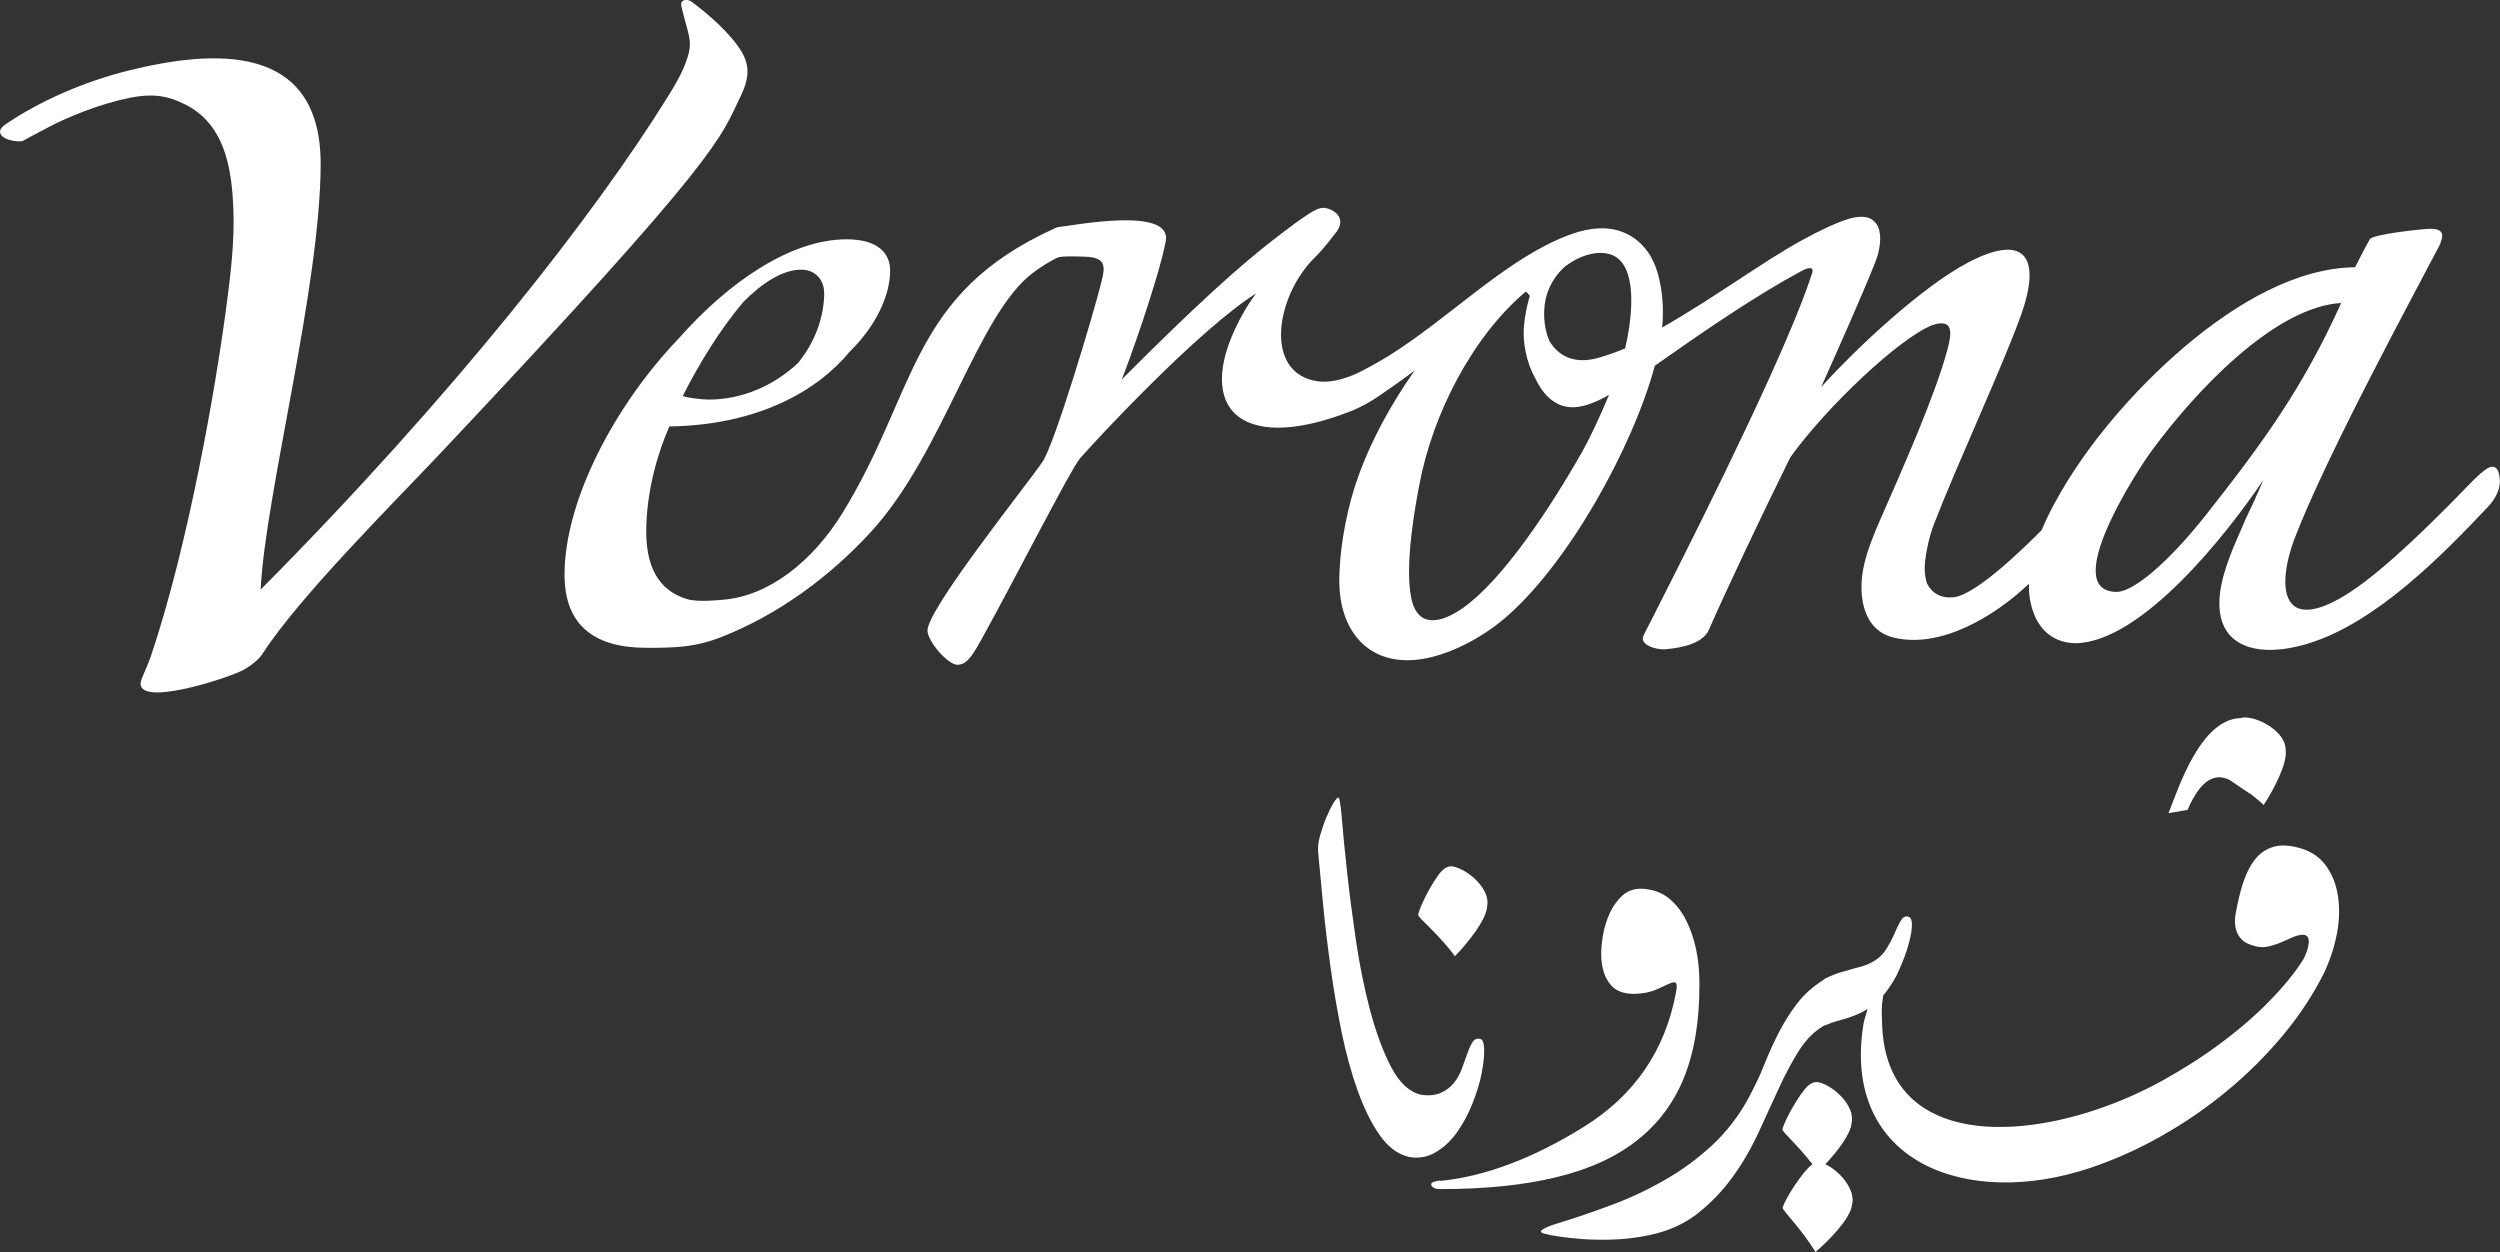
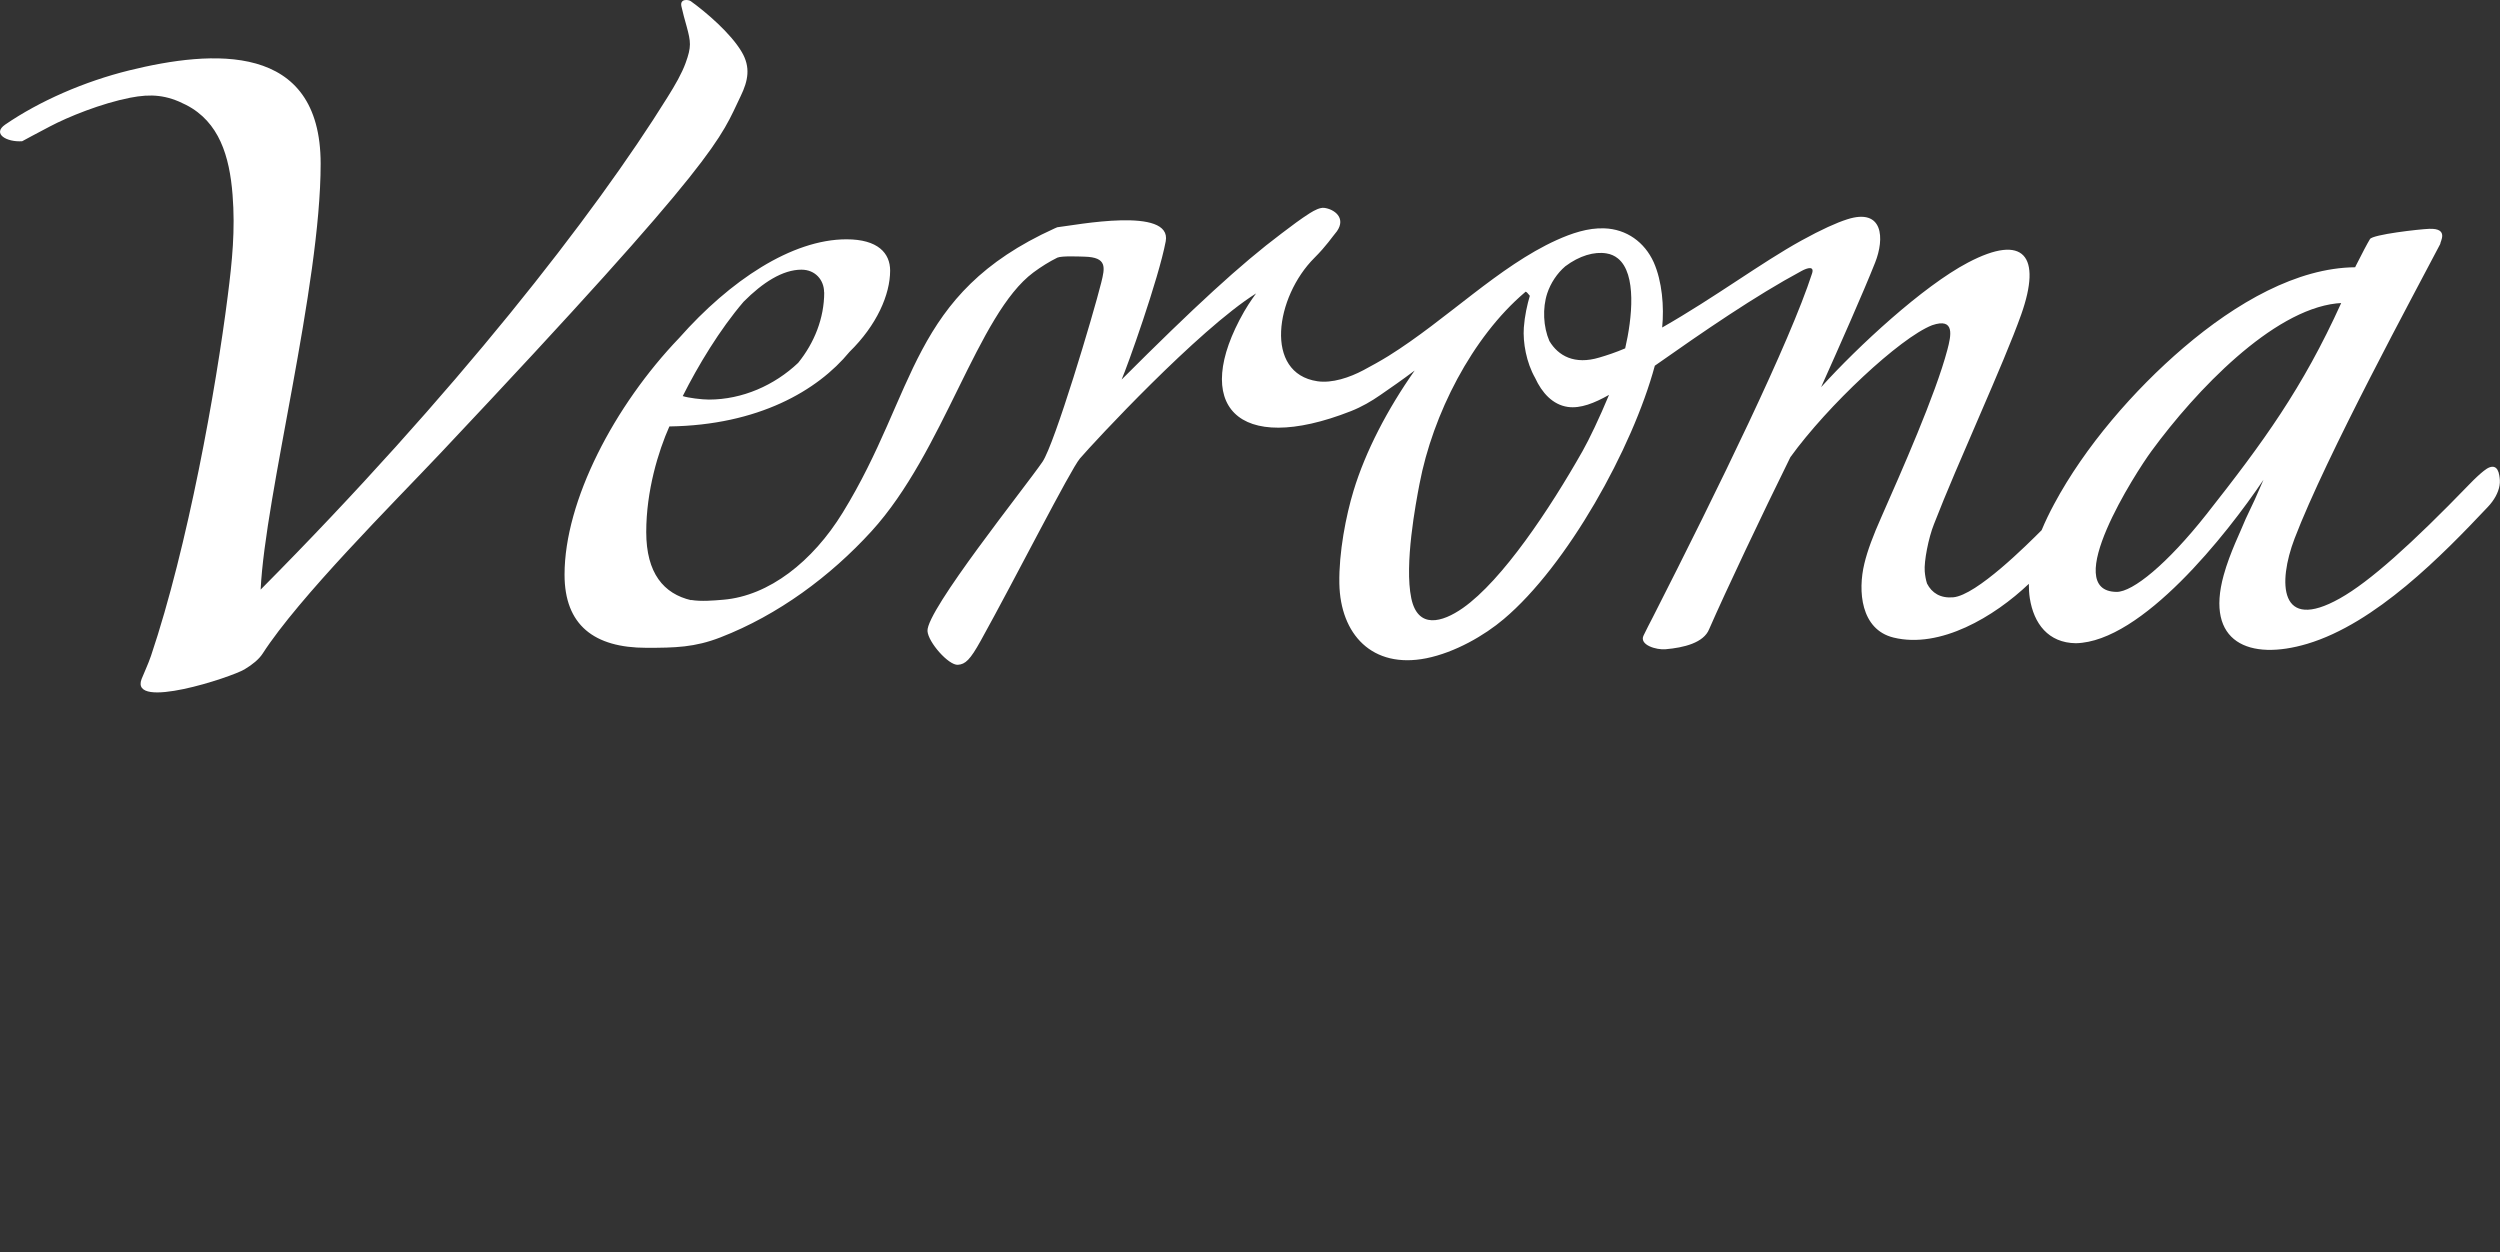
<svg xmlns="http://www.w3.org/2000/svg" id="Layer_2" viewBox="0 0 207.47 103.91">
  <rect x="0" y="0" width="207.47" height="103.91" fill="#333333" stroke="none" />
  <defs>
    <style>
      .cls-1, .cls-2 {
        fill: #fff;
      }

      .cls-2 {
        fill-rule: evenodd;
      }
    </style>
  </defs>
  <g id="Layer_1-2" data-name="Layer_1">
    <g>
      <path class="cls-2" d="M126.96,24.54c-.22.74-.43,1.68-.5,2.64-.09,1.24.21,2.91.94,4.19.56,1.22,1.45,2.22,2.71,2.4,1.06.15,2.21-.32,3.42-1-.8,1.92-1.64,3.68-2.2,4.67-2.7,4.77-6.64,10.71-9.93,13.02-1.73,1.21-3.74,1.76-4.28-.81-.59-2.83.38-7.91.68-9.48,1.1-5.79,4.36-12.18,8.75-15.91.02-.02.03-.05.06-.05.07,0,.19.14.34.33M134.87,28.91c-.77.33-1.52.58-2.14.76-2.06.62-3.41-.13-4.15-1.37-.51-1.18-.58-2.73-.18-3.95.28-.85.82-1.67,1.5-2.25,1.17-.88,2.41-1.24,3.42-1.07.38.06.69.21.95.42,1.57,1.27,1.18,4.97.6,7.46ZM183.11,42.68c-3.27,4.14-6.12,6.45-7.46,6.44-4.74-.05,1.6-9.93,2.9-11.69,3.7-5.05,10.01-11.65,15.34-12.25.08,0,.3-.03.4-.03-3.21,7.08-6.46,11.54-11.18,17.53ZM68.4,24.26c0,2.15-.82,4.19-2.16,5.85-1.96,1.86-4.63,3.05-7.41,3.05-.58,0-1.73-.14-2.17-.29,1.27-2.53,3.07-5.52,5.05-7.83,1.58-1.59,3.24-2.66,4.8-2.66,1.16,0,1.88.87,1.88,1.88ZM57.36,49.81c-2.28-.53-3.73-2.24-3.73-5.66s1-6.69,1.92-8.76c7.38-.11,12.3-2.97,14.95-6.19,2.27-2.22,3.37-4.76,3.37-6.74,0-1.45-1.01-2.6-3.62-2.6-4.54,0-9.68,3.43-13.88,8.18-5.39,5.62-9.52,13.52-9.52,19.65,0,4.19,2.46,6.07,6.8,6.07,2.36,0,4-.03,6.15-.87,4.77-1.85,9.11-5.06,12.53-8.81,6.01-6.59,8.78-18.01,13.43-21.47.65-.48,1.32-.9,1.99-1.23.38-.16,1.81-.09,2.26-.08,1.88.05,1.69.9,1.38,2.15-.67,2.69-3.87,13.4-4.88,14.88-1.43,2.09-9.65,12.33-9.54,14.04.06.93,1.75,2.85,2.52,2.8.62-.04,1.02-.41,1.9-2,2.89-5.21,7.44-14.19,8.23-15.12,1.14-1.33,9.8-10.67,14.62-13.7,0,0-.54.72-.99,1.5-4.44,7.76-.63,12,8.86,8.27.91-.36,1.71-.83,2.43-1.33.87-.6,1.84-1.27,2.86-2.04-2.26,3.21-4.08,6.71-5.07,9.97-.63,2.07-1.23,5.13-1.18,7.71.08,4.21,2.72,7.09,7.21,6.2,2.4-.48,4.85-1.91,6.43-3.25,5.27-4.44,10.69-14.17,12.54-21.03,4.08-2.87,8.34-5.8,12.19-7.87.5-.27,1.06-.41.86.21-1.84,5.69-7.79,17.86-13.22,28.54-.24.43-.51,1.01-.76,1.5-.4.79,1.06,1.22,1.82,1.15,1.51-.13,3.17-.53,3.62-1.67,1.38-3.16,4.39-9.51,6.74-14.27,3.08-4.27,9.09-9.9,11.76-10.95,1.93-.66,1.57.89,1.27,2.03-.99,3.75-3.83,10.14-5.48,13.89-.68,1.53-1.15,2.77-1.41,3.86-.55,2.26-.31,5.47,2.42,6.14,3.87.95,8.36-1.73,11.23-4.46,0,.41.02.81.08,1.2.33,2.1,1.53,3.7,3.82,3.73,5.47-.11,12.52-9.02,15.57-13.56-.64,1.48-.78,1.8-1.47,3.23-.39.98-1.32,2.82-1.83,4.68-1.55,5.59,2.13,7.13,6.93,5.7,5.67-1.69,11.2-7.34,14.99-11.36.54-.57.87-1.19.97-1.77.06-.33.02-.62-.02-.85-.12-.75-.55-.97-1.29-.37-.3.24-.69.59-1.2,1.12-4.75,4.91-8.27,8.08-10.74,9.46-5.05,2.84-5.15-1.31-3.76-4.96,2.63-6.89,10.04-20.52,12.09-24.45-.02-.18.76-1.32-.91-1.26-.83.03-4.69.47-4.92.85-.27.45-.58,1.05-1.18,2.23l-.05.11c-4.8.04-9.86,2.93-14.24,6.67-4.12,3.52-8.2,8.23-10.74,12.98-.39.72-.74,1.45-1.04,2.17-1.17,1.17-5.4,5.4-7.34,5.57-1.06.09-1.77-.36-2.17-1.14-.1-.31-.16-.65-.19-1.01-.07-.82.31-2.79.77-3.93,1.95-5.05,5.79-13.3,7.24-17.4,1.71-4.84.24-6.75-4.42-4.3-3.75,1.97-9.13,6.95-12.19,10.34,1.48-3.3,3.51-7.88,4.48-10.33.8-2.01.69-4.56-2.31-3.6-.88.28-2.13.84-3.8,1.76-3.37,1.86-7.13,4.69-11.56,7.22.17-1.72,0-3.83-.7-5.41-.76-1.68-2.26-2.76-4.11-2.82-1.36-.05-2.72.42-3.94.97-4.8,2.17-9.15,6.62-13.96,9.62-.68.42-1.37.8-2.08,1.18-1.15.61-2.6,1.1-3.82.92-4.46-.66-3.49-7.01-.25-10.24,1-1,1.43-1.68,1.87-2.21.78-1.12-.24-1.84-1.06-1.94-.34-.04-.79.19-1.19.44-.8.51-1.48,1.03-2.34,1.68-3.41,2.56-7.27,6.12-13.28,12.13.45-1.01,3.07-8.35,3.66-11.47.55-2.92-7.5-1.34-9-1.17l-.23.1c-12.05,5.47-11.37,13.5-17.58,23.59-2.49,4.05-6.11,6.9-9.9,7.22-.82.07-1.85.16-2.68.02ZM21.63,48.93c.38-7.87,4.98-25.19,4.98-35.34s-9.01-9.44-15.88-7.75c-3.73.92-7.44,2.54-10.3,4.5-1.1.76.12,1.47,1.41,1.38,0,0,1.4-.76,2.29-1.22,1.53-.81,4.28-1.92,6.67-2.39,1.75-.34,3.02-.24,4.65.6,2.74,1.41,3.6,4.25,3.85,7.46.23,2.91-.03,5.49-.4,8.39-.97,7.68-3.31,20.78-6.37,29.87-.25.73-.56,1.36-.78,1.92-1,2.63,7.44-.14,8.54-.8.67-.4,1.2-.84,1.5-1.3,3.03-4.7,10.77-12.41,14.82-16.7C60.02,12.71,59.75,11.52,61.47,7.97c.62-1.28.83-2.39.09-3.65-.92-1.57-2.98-3.32-4.23-4.22-.21-.15-.93-.22-.78.43.11.51.28,1.12.43,1.65.35,1.3.41,1.69-.08,3.04-.32.88-.86,1.82-1.5,2.84-6.05,9.74-17.64,24.62-33.77,40.87Z" />
-       <path class="cls-1" d="M119.55,98c3.72-.38,7.68-1.87,11.88-4.48,4.2-2.61,6.74-6.31,7.65-11.12.04-.23.07-.41.07-.55s-.03-.23-.07-.28c-.03-.04-.09-.05-.16-.05-.09,0-.22.04-.37.1-.26.12-.6.27-1,.46-.41.19-.89.32-1.44.37-.18.01-.36.03-.53.03-.85,0-1.51-.26-1.93-.77-.51-.61-.77-1.47-.77-2.58,0-.46.06-1.01.17-1.64.12-.63.31-1.21.57-1.77.26-.55.6-1.01,1.02-1.4.42-.37.94-.57,1.55-.57.87.03,1.61.27,2.2.72.6.45,1.09,1.05,1.48,1.79.39.74.68,1.57.88,2.49.19.92.28,1.84.28,2.77v.3c0,2.9-.41,5.4-1.22,7.47-.85,2.15-2.15,3.93-3.93,5.33-1.77,1.4-4.02,2.43-6.74,3.08-2.71.66-5.92.98-9.61.98-.41,0-.65-.1-.74-.31,0-.02-.02-.05-.02-.08,0-.16.26-.27.76-.32M150.67,103.91c-1.19-1.97-2.79-3.49-2.73-3.69.24-.82,1.64-2.92,2.31-3.47.06-.05.11-.09.17-.12-1.21-1.58-2.54-2.72-2.5-2.9.19-.83,1.46-3.01,2.1-3.6.3-.28.61-.38.92-.31,1.25.29,3.04,1.97,2.72,3.36-.06.94-1.22,2.42-2.18,3.44,1.18.53,2.57,2.14,2.21,3.39-.14,1.15-2,3.03-3.04,3.9ZM156.28,82.62c-.16,1.04-.12,1.32-.09,2.29.24,9.3,9.54,9.97,17.86,7.15,1.88-.64,3.71-1.44,5.47-2.42,1.76-.98,3.4-2.03,4.9-3.16,1.51-1.13,2.84-2.29,4-3.49,1.16-1.19,2.07-2.32,2.74-3.39.19-.37.31-.7.38-1,.04-.15.05-.29.06-.43.02-.33-.11-.53-.35-.58-.03,0-.08,0-.12-.02-.24,0-.51.07-.81.19-.29.13-.61.26-.94.41-.33.15-.68.26-1.05.36-.37.09-.73.1-1.1.01-.54-.13-.94-.31-1.19-.57-.25-.25-.42-.56-.5-.92-.08-.36-.09-.76-.01-1.2.07-.43.17-.9.29-1.41.16-.68.36-1.31.6-1.88.24-.57.53-1.05.9-1.45.36-.39.8-.67,1.34-.83.53-.16,1.18-.15,1.94.03,1.02.24,1.8.71,2.35,1.43.55.71.9,1.56,1.06,2.54.16.98.14,2.02-.06,3.13-.04.22-.09.45-.14.66-.2.87-.51,1.73-.89,2.57-.91,1.83-2.05,3.58-3.44,5.25-1.4,1.68-2.94,3.22-4.65,4.63-1.7,1.41-3.52,2.66-5.45,3.75-1.92,1.09-3.89,1.97-5.88,2.64-10.27,3.47-20.68-.45-18.86-11.9.03-.22.19-.75.35-1.28-.21.14-.43.25-.64.35-.52.24-1.03.42-1.53.55-.49.13-.96.29-1.45.49h0c-.78.44-1.46,1.11-2.05,2.03-.59.92-1.15,1.97-1.69,3.15-.55,1.18-1.11,2.42-1.71,3.72-.6,1.3-1.31,2.52-2.13,3.65-.82,1.14-1.78,2.14-2.89,3.02-1.11.88-2.45,1.48-4.02,1.81-1.05.22-2.07.34-3.04.37-.98.03-1.85.01-2.61-.05-.76-.06-1.4-.13-1.91-.21-.5-.08-.82-.15-.93-.18-.1-.02-.2-.04-.27-.06-.18-.06-.26-.12-.24-.2.01-.04.04-.07.1-.11.22-.16.6-.33,1.14-.49,1.53-.47,3.07-.99,4.62-1.57,1.55-.58,3.04-1.28,4.46-2.1,1.43-.82,2.73-1.78,3.91-2.88,1.18-1.1,2.17-2.38,2.97-3.85.52-.96.98-1.92,1.35-2.86.38-.94.78-1.83,1.22-2.68.44-.84.94-1.64,1.52-2.39.57-.74,1.32-1.4,2.24-1.98v-.02c.48-.24.9-.42,1.28-.53.37-.11.72-.21,1.04-.3.32-.08.63-.17.93-.26.3-.09.63-.24.98-.47.39-.25.71-.58.97-1.03.26-.44.48-.86.65-1.27.18-.41.34-.74.51-1.01.16-.27.37-.37.62-.29.22.07.31.37.27.89-.04.52-.18,1.15-.41,1.87-.11.33-.23.68-.38,1.03-.14.36-.31.72-.48,1.09-.38.69-.75,1.24-1.13,1.68ZM186.83,65.94c-.57-.37-1.62-1.09-1.78-1.2-1.18-.6-2.38-.14-3.51,2.47l-1.58.27c.76-1.86,2.61-7.84,6.02-7.89.1-.04.2-.05.3-.05,1.28,0,3.4,1.24,3.4,2.66.19,1.15-1.07,3.47-1.82,4.6-.34-.31-.68-.6-1.02-.86ZM116.85,95.99c-.88-.22-1.66-.81-2.34-1.77-.69-.98-1.3-2.21-1.83-3.68-.53-1.47-.97-3.09-1.34-4.87-.36-1.78-.67-3.57-.92-5.39-.25-1.81-.46-3.56-.62-5.22-.16-1.66-.3-3.11-.41-4.35-.02-.28,0-.6.06-.95.03-.13.06-.28.1-.42.15-.52.32-1.02.52-1.5.2-.48.4-.88.59-1.2.2-.32.34-.47.42-.45.09.02.18.61.28,1.77.09,1.16.24,2.62.43,4.38.19,1.76.44,3.67.74,5.73.31,2.06.7,4.01,1.19,5.84.49,1.83,1.07,3.39,1.75,4.68.68,1.29,1.5,2.04,2.46,2.26.66.1,1.21.04,1.65-.16.45-.2.82-.49,1.1-.85.28-.36.5-.76.66-1.21.16-.44.31-.85.44-1.22.13-.38.27-.68.42-.92.15-.24.36-.33.61-.28.23.04.35.34.36.87.01.54-.06,1.2-.21,1.99-.15.78-.41,1.62-.76,2.5-.35.89-.78,1.68-1.29,2.4-.51.72-1.11,1.27-1.79,1.67-.69.4-1.44.52-2.27.36h0ZM120.74,79.35c-1.36-1.85-3.09-3.22-3.05-3.43.16-.83,1.36-3.06,1.99-3.67.29-.28.6-.4.91-.34,1.26.25,3.1,1.87,2.83,3.27-.04,1.16-1.72,3.2-2.67,4.16Z" />
    </g>
  </g>
</svg>